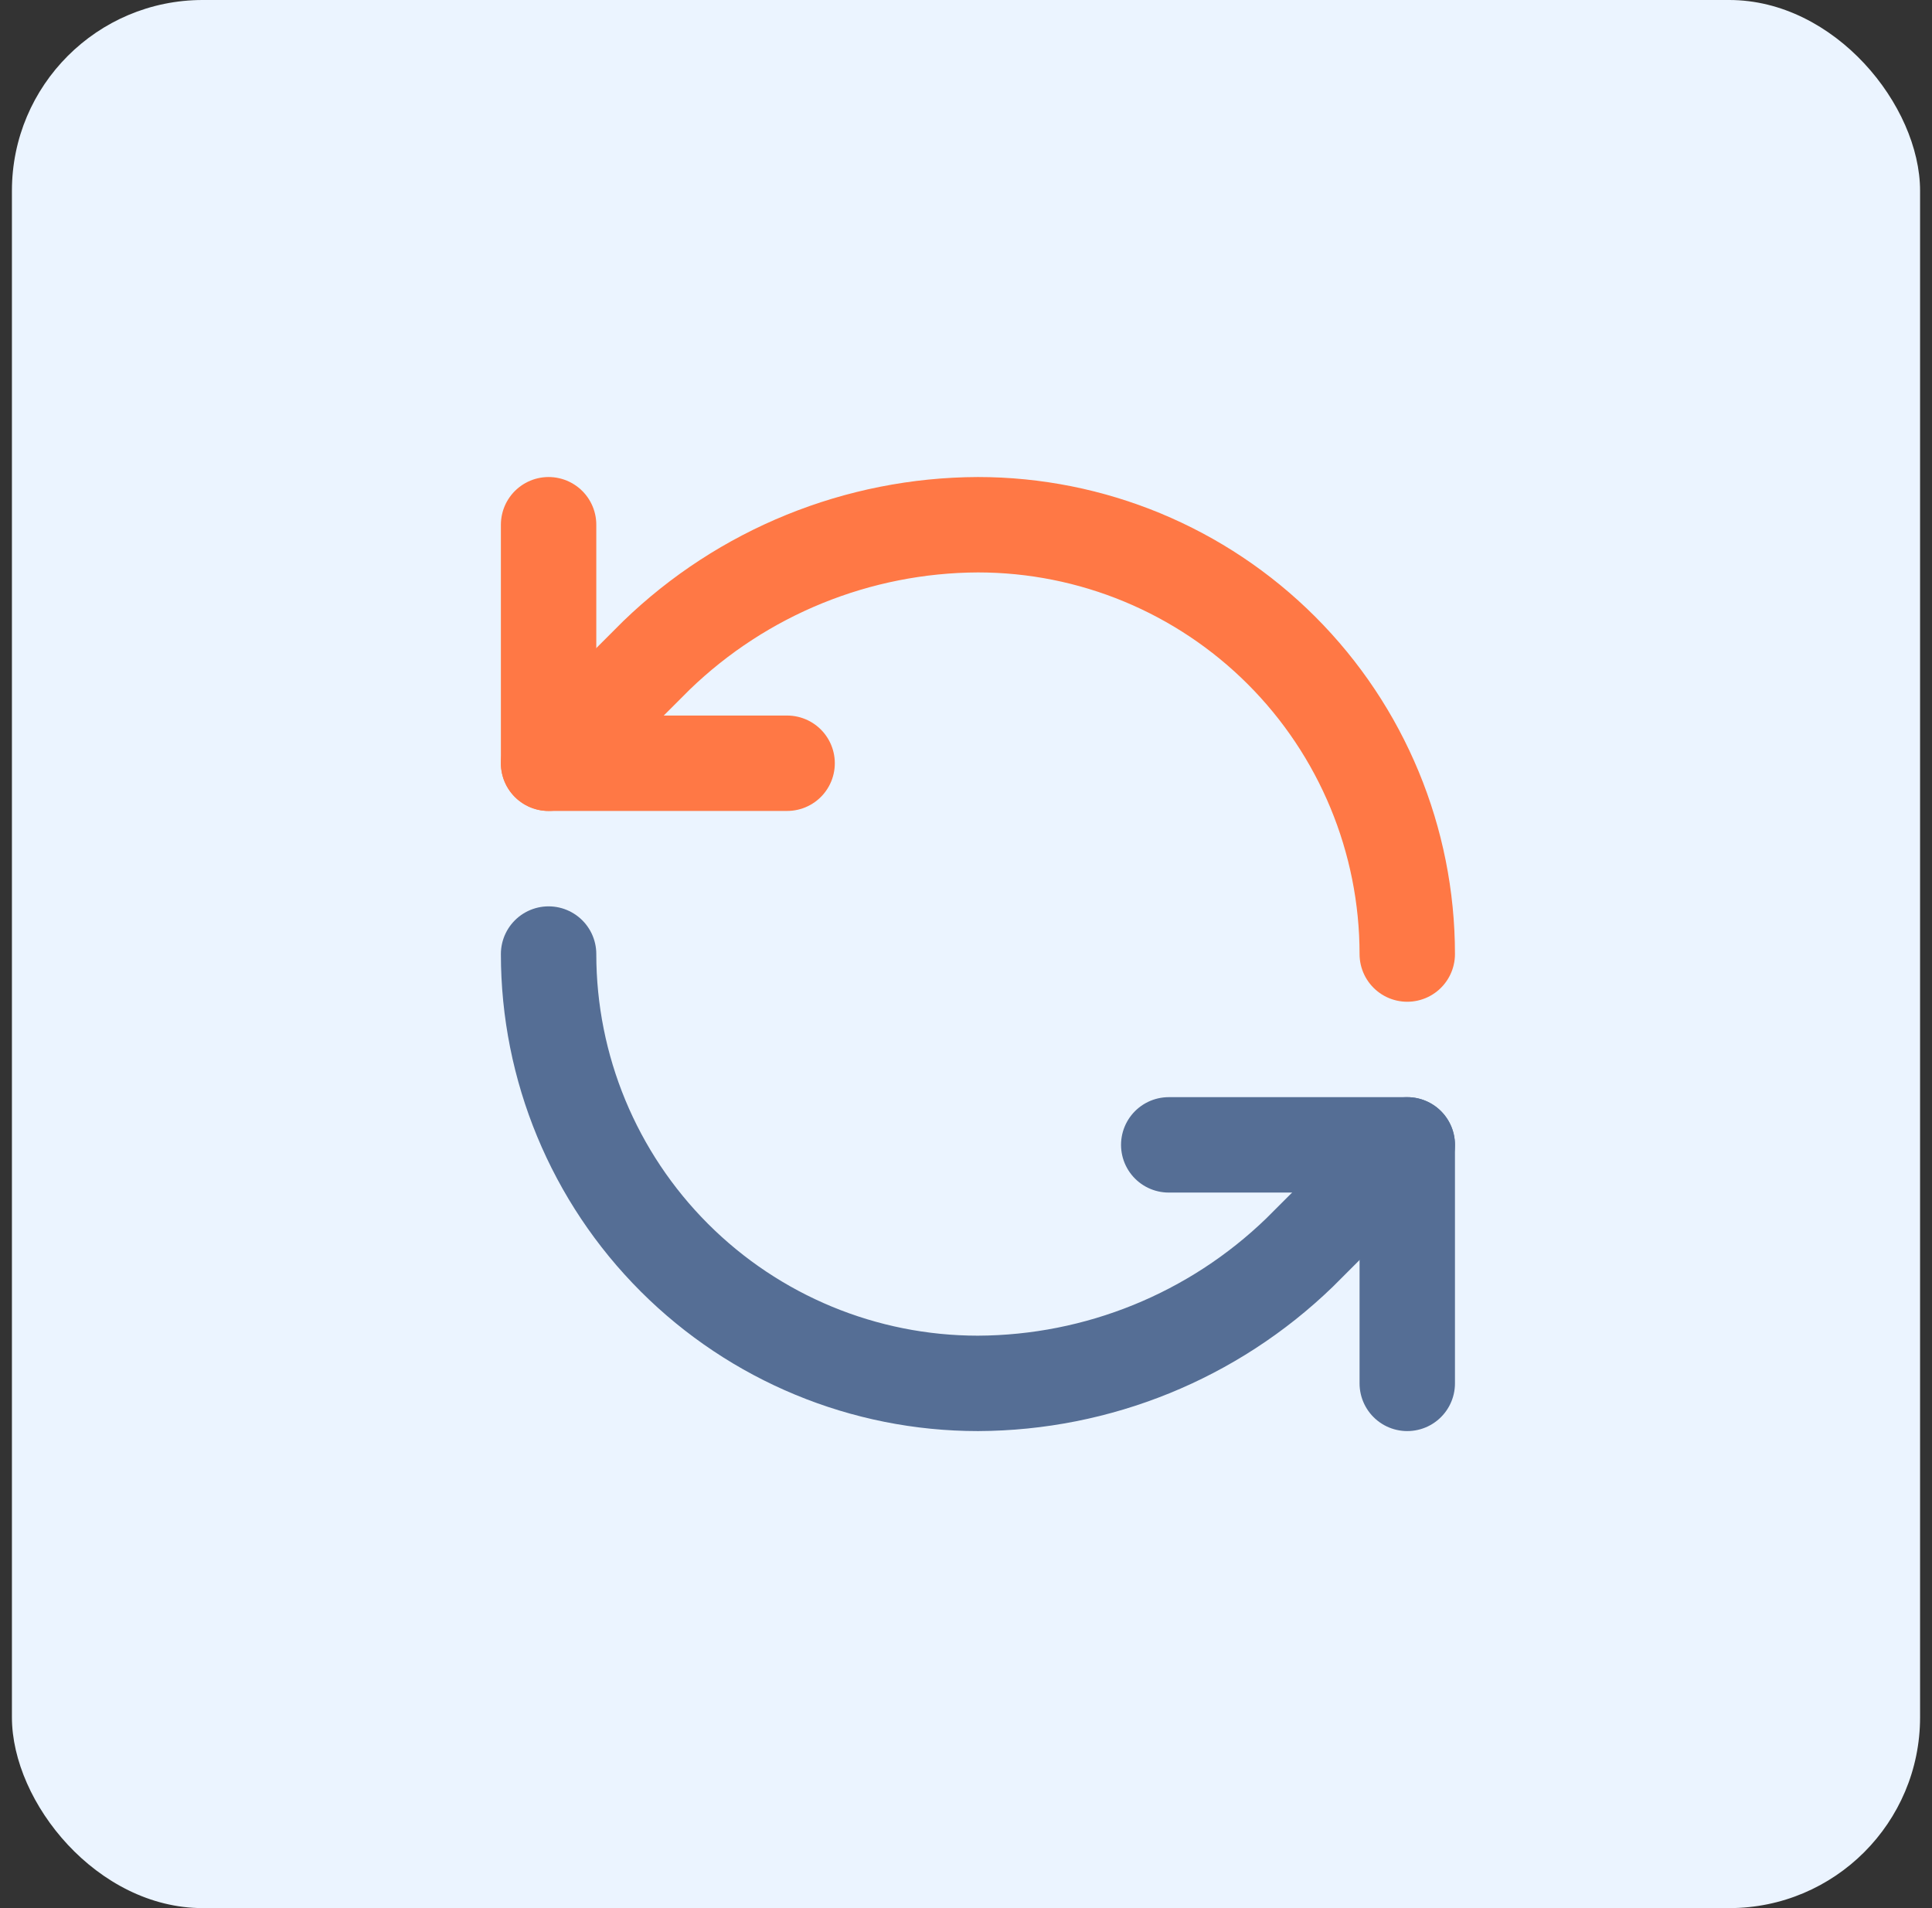
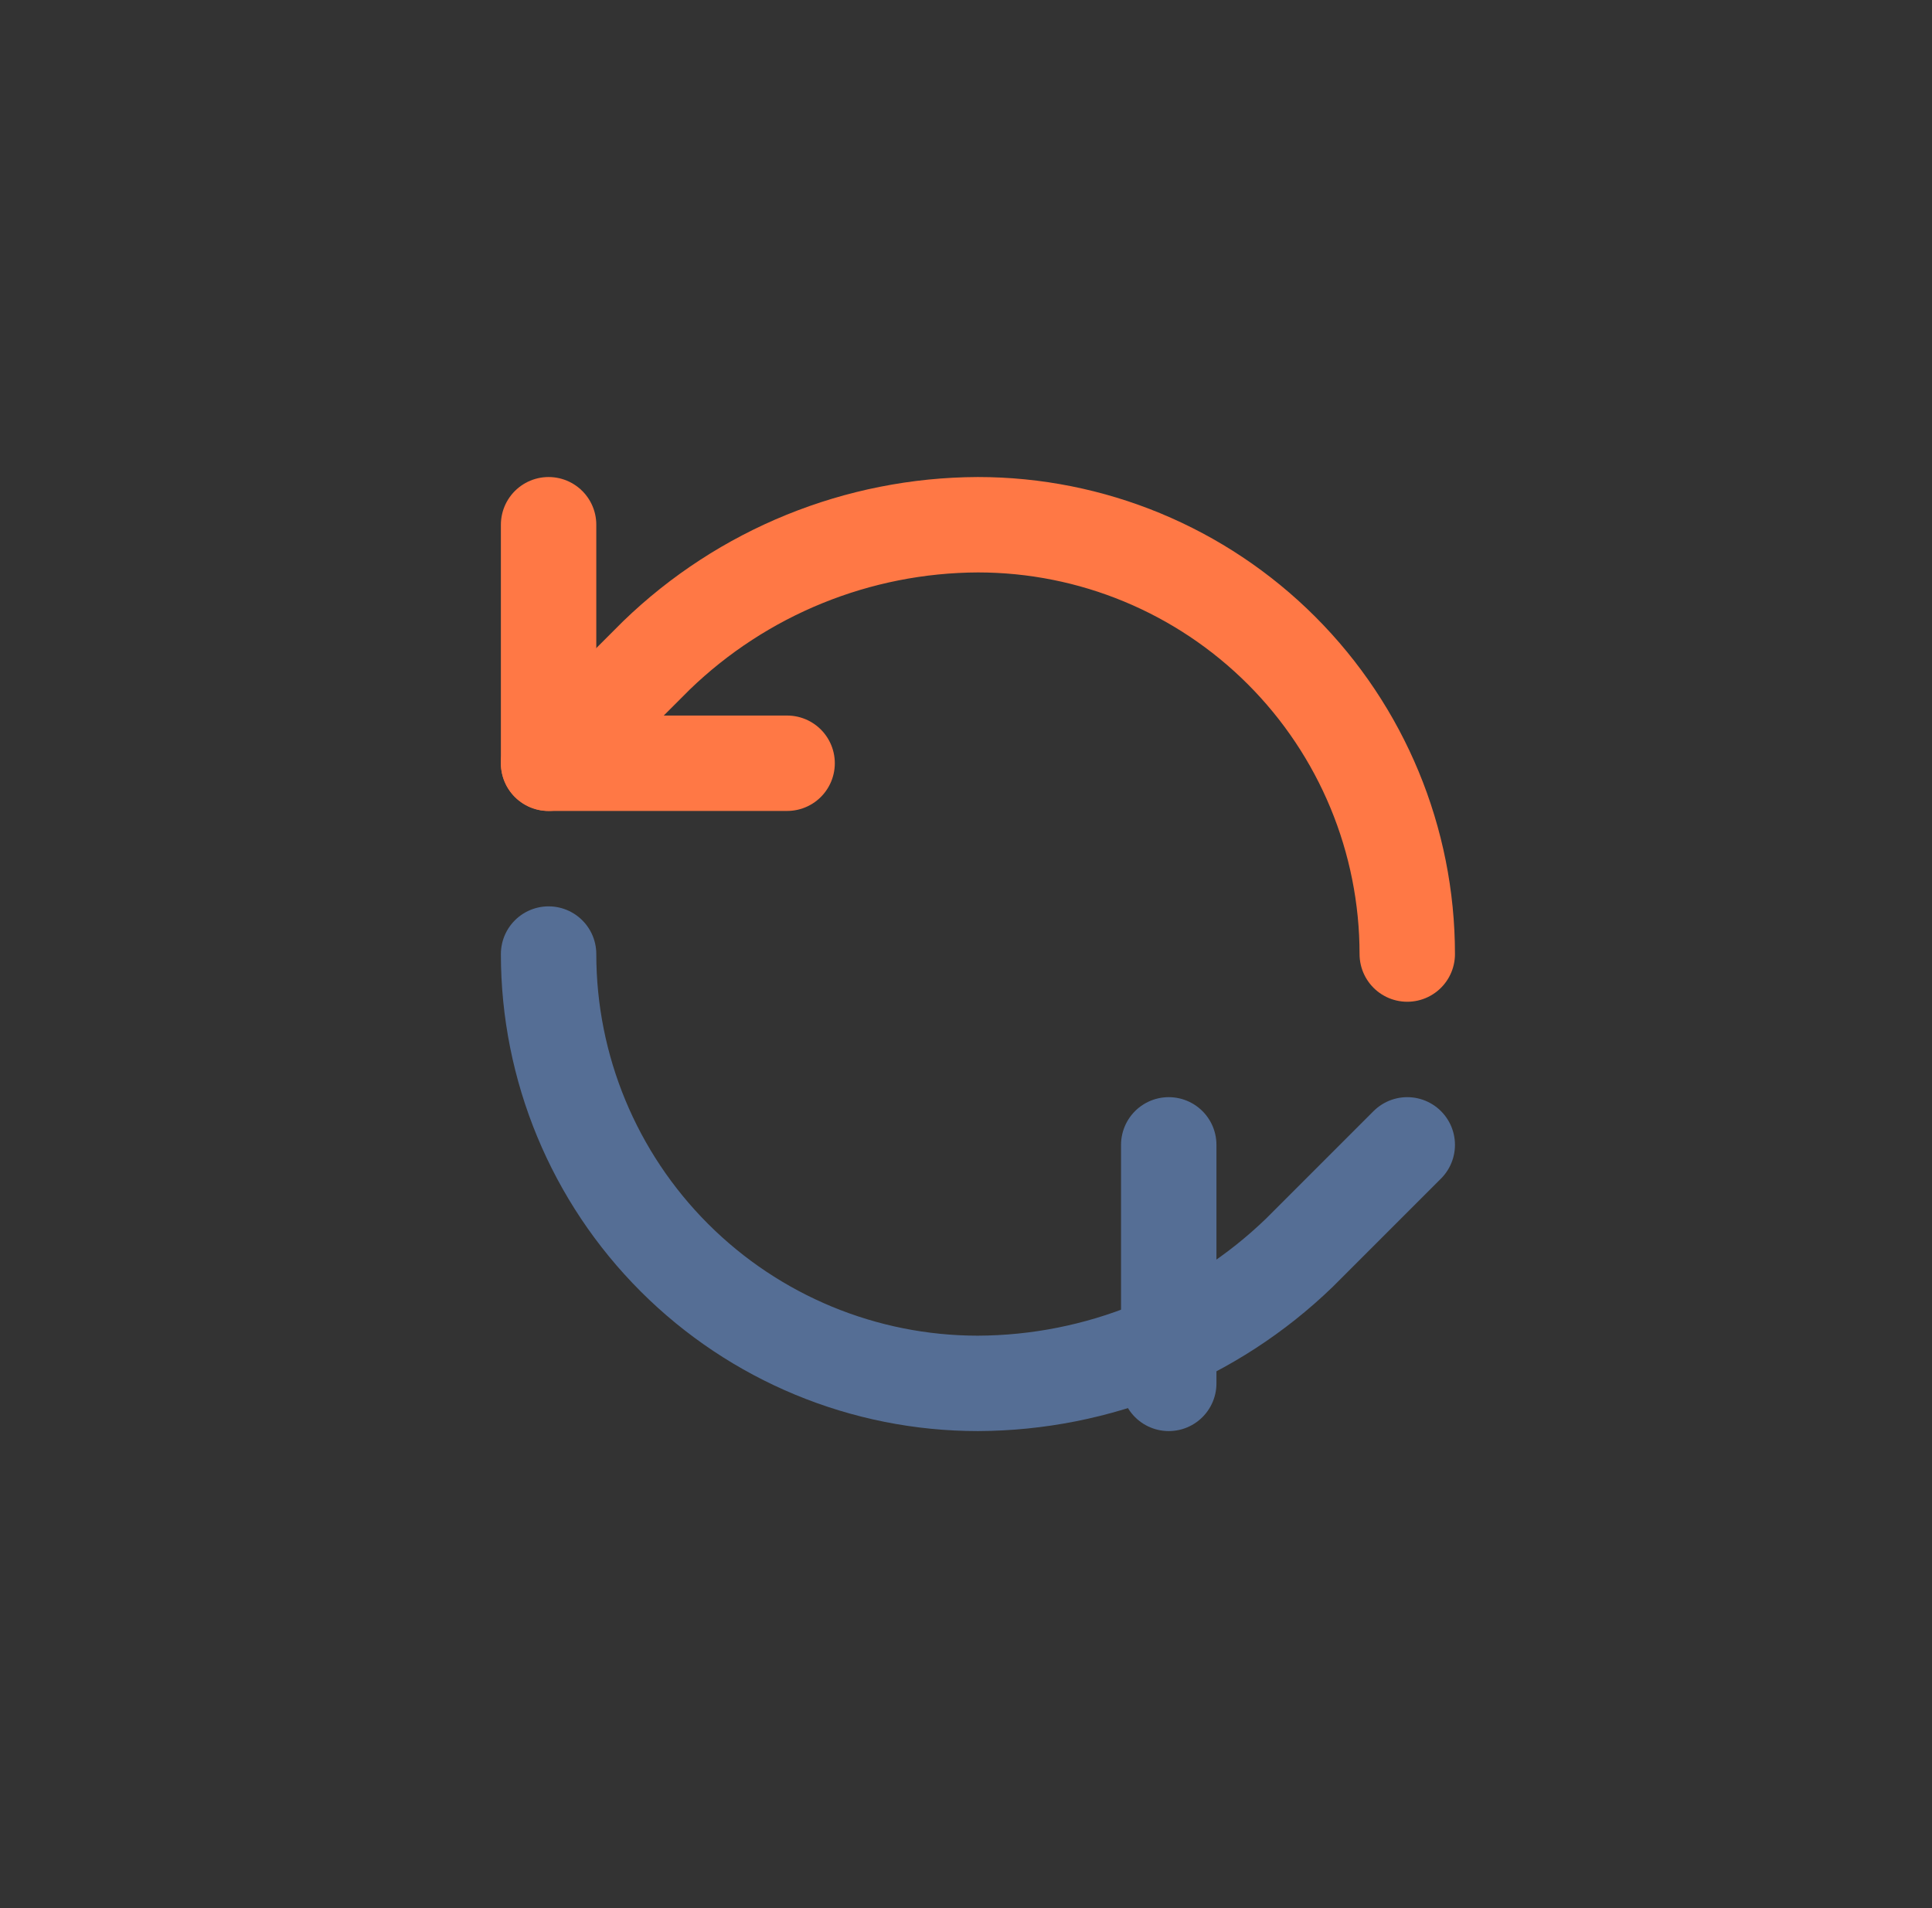
<svg xmlns="http://www.w3.org/2000/svg" width="81" height="80" viewBox="0 0 81 80" fill="none">
  <rect x="0" y="0" width="81" height="80" fill="#333333" stroke="none" />
-   <rect x="0.5" width="80" height="80" rx="8" fill="#EBF4FF" />
  <path d="M59 40C59 35.226 57.104 30.648 53.728 27.272C50.352 23.896 45.774 22 41 22C35.968 22.019 31.138 23.982 27.52 27.48L23 32" stroke="#FF7845" stroke-width="4" stroke-linecap="round" stroke-linejoin="round" />
  <path d="M23 22V32H33" stroke="#FF7845" stroke-width="4" stroke-linecap="round" stroke-linejoin="round" />
  <path d="M23 40C23 44.774 24.896 49.352 28.272 52.728C31.648 56.104 36.226 58 41 58C46.032 57.981 50.862 56.018 54.48 52.52L59 48" stroke="#556E95" stroke-width="4" stroke-linecap="round" stroke-linejoin="round" />
-   <path d="M49 48H59V58" stroke="#556E95" stroke-width="4" stroke-linecap="round" stroke-linejoin="round" />
+   <path d="M49 48V58" stroke="#556E95" stroke-width="4" stroke-linecap="round" stroke-linejoin="round" />
</svg>